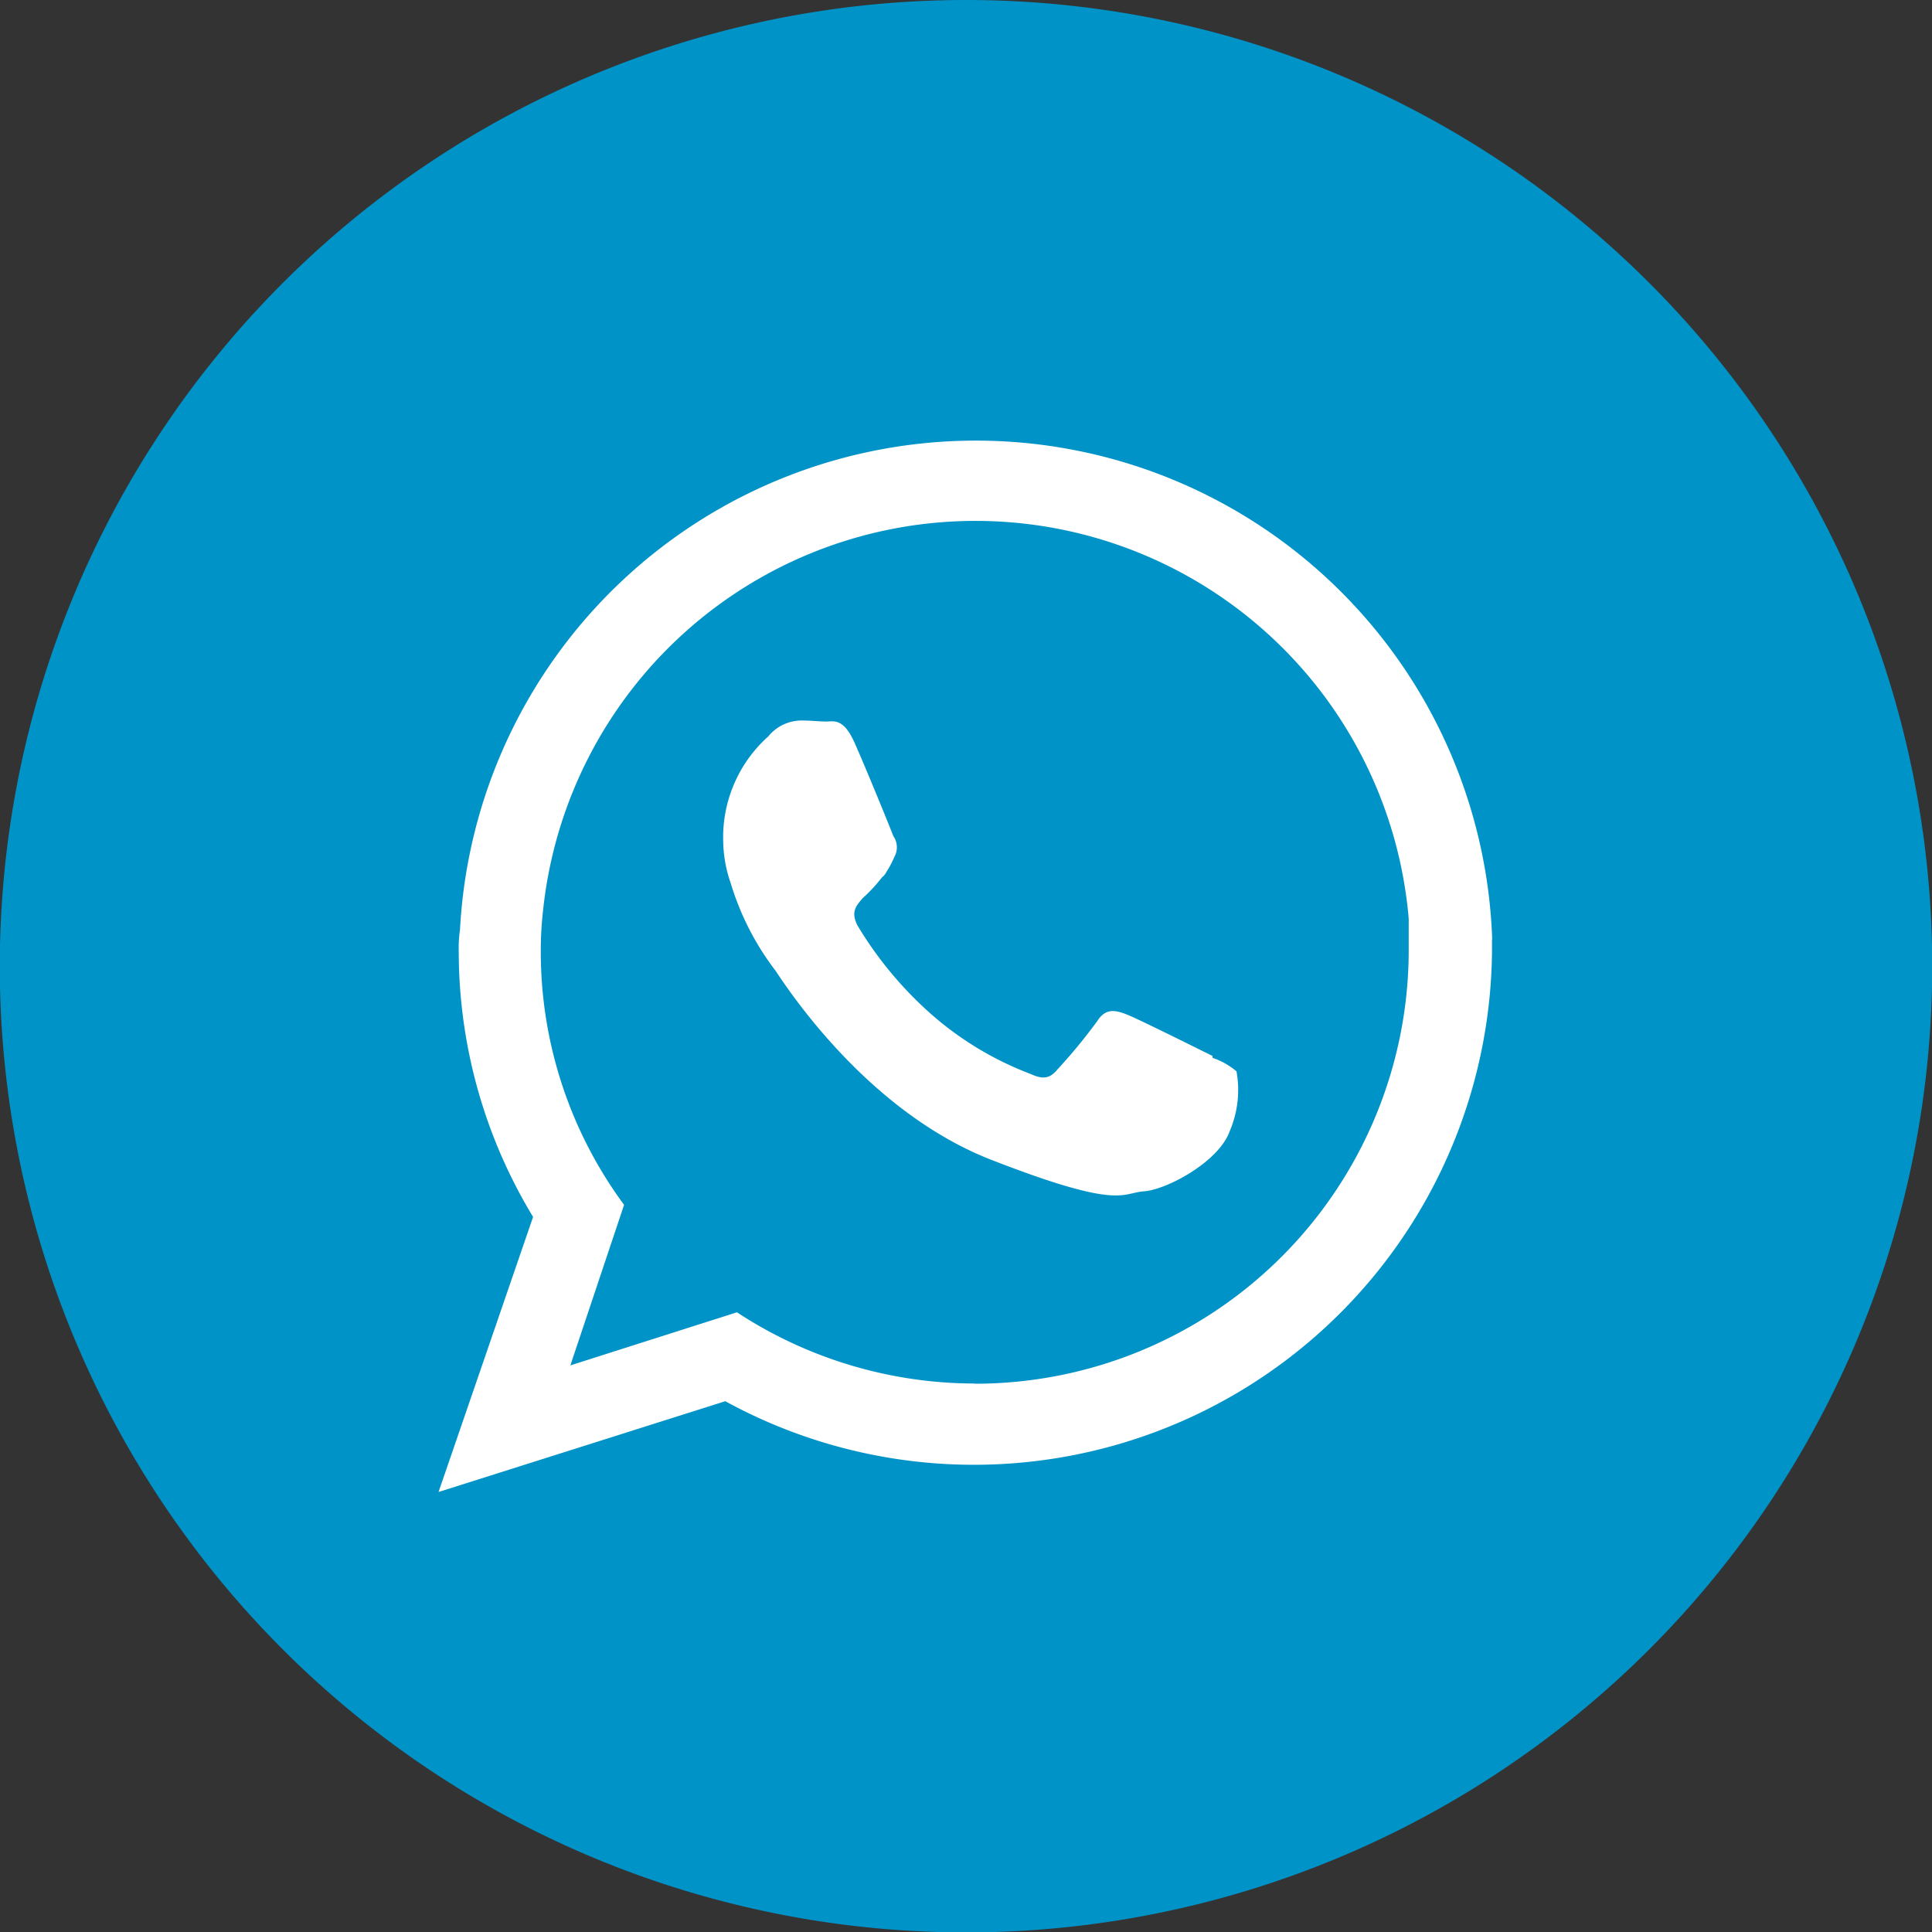
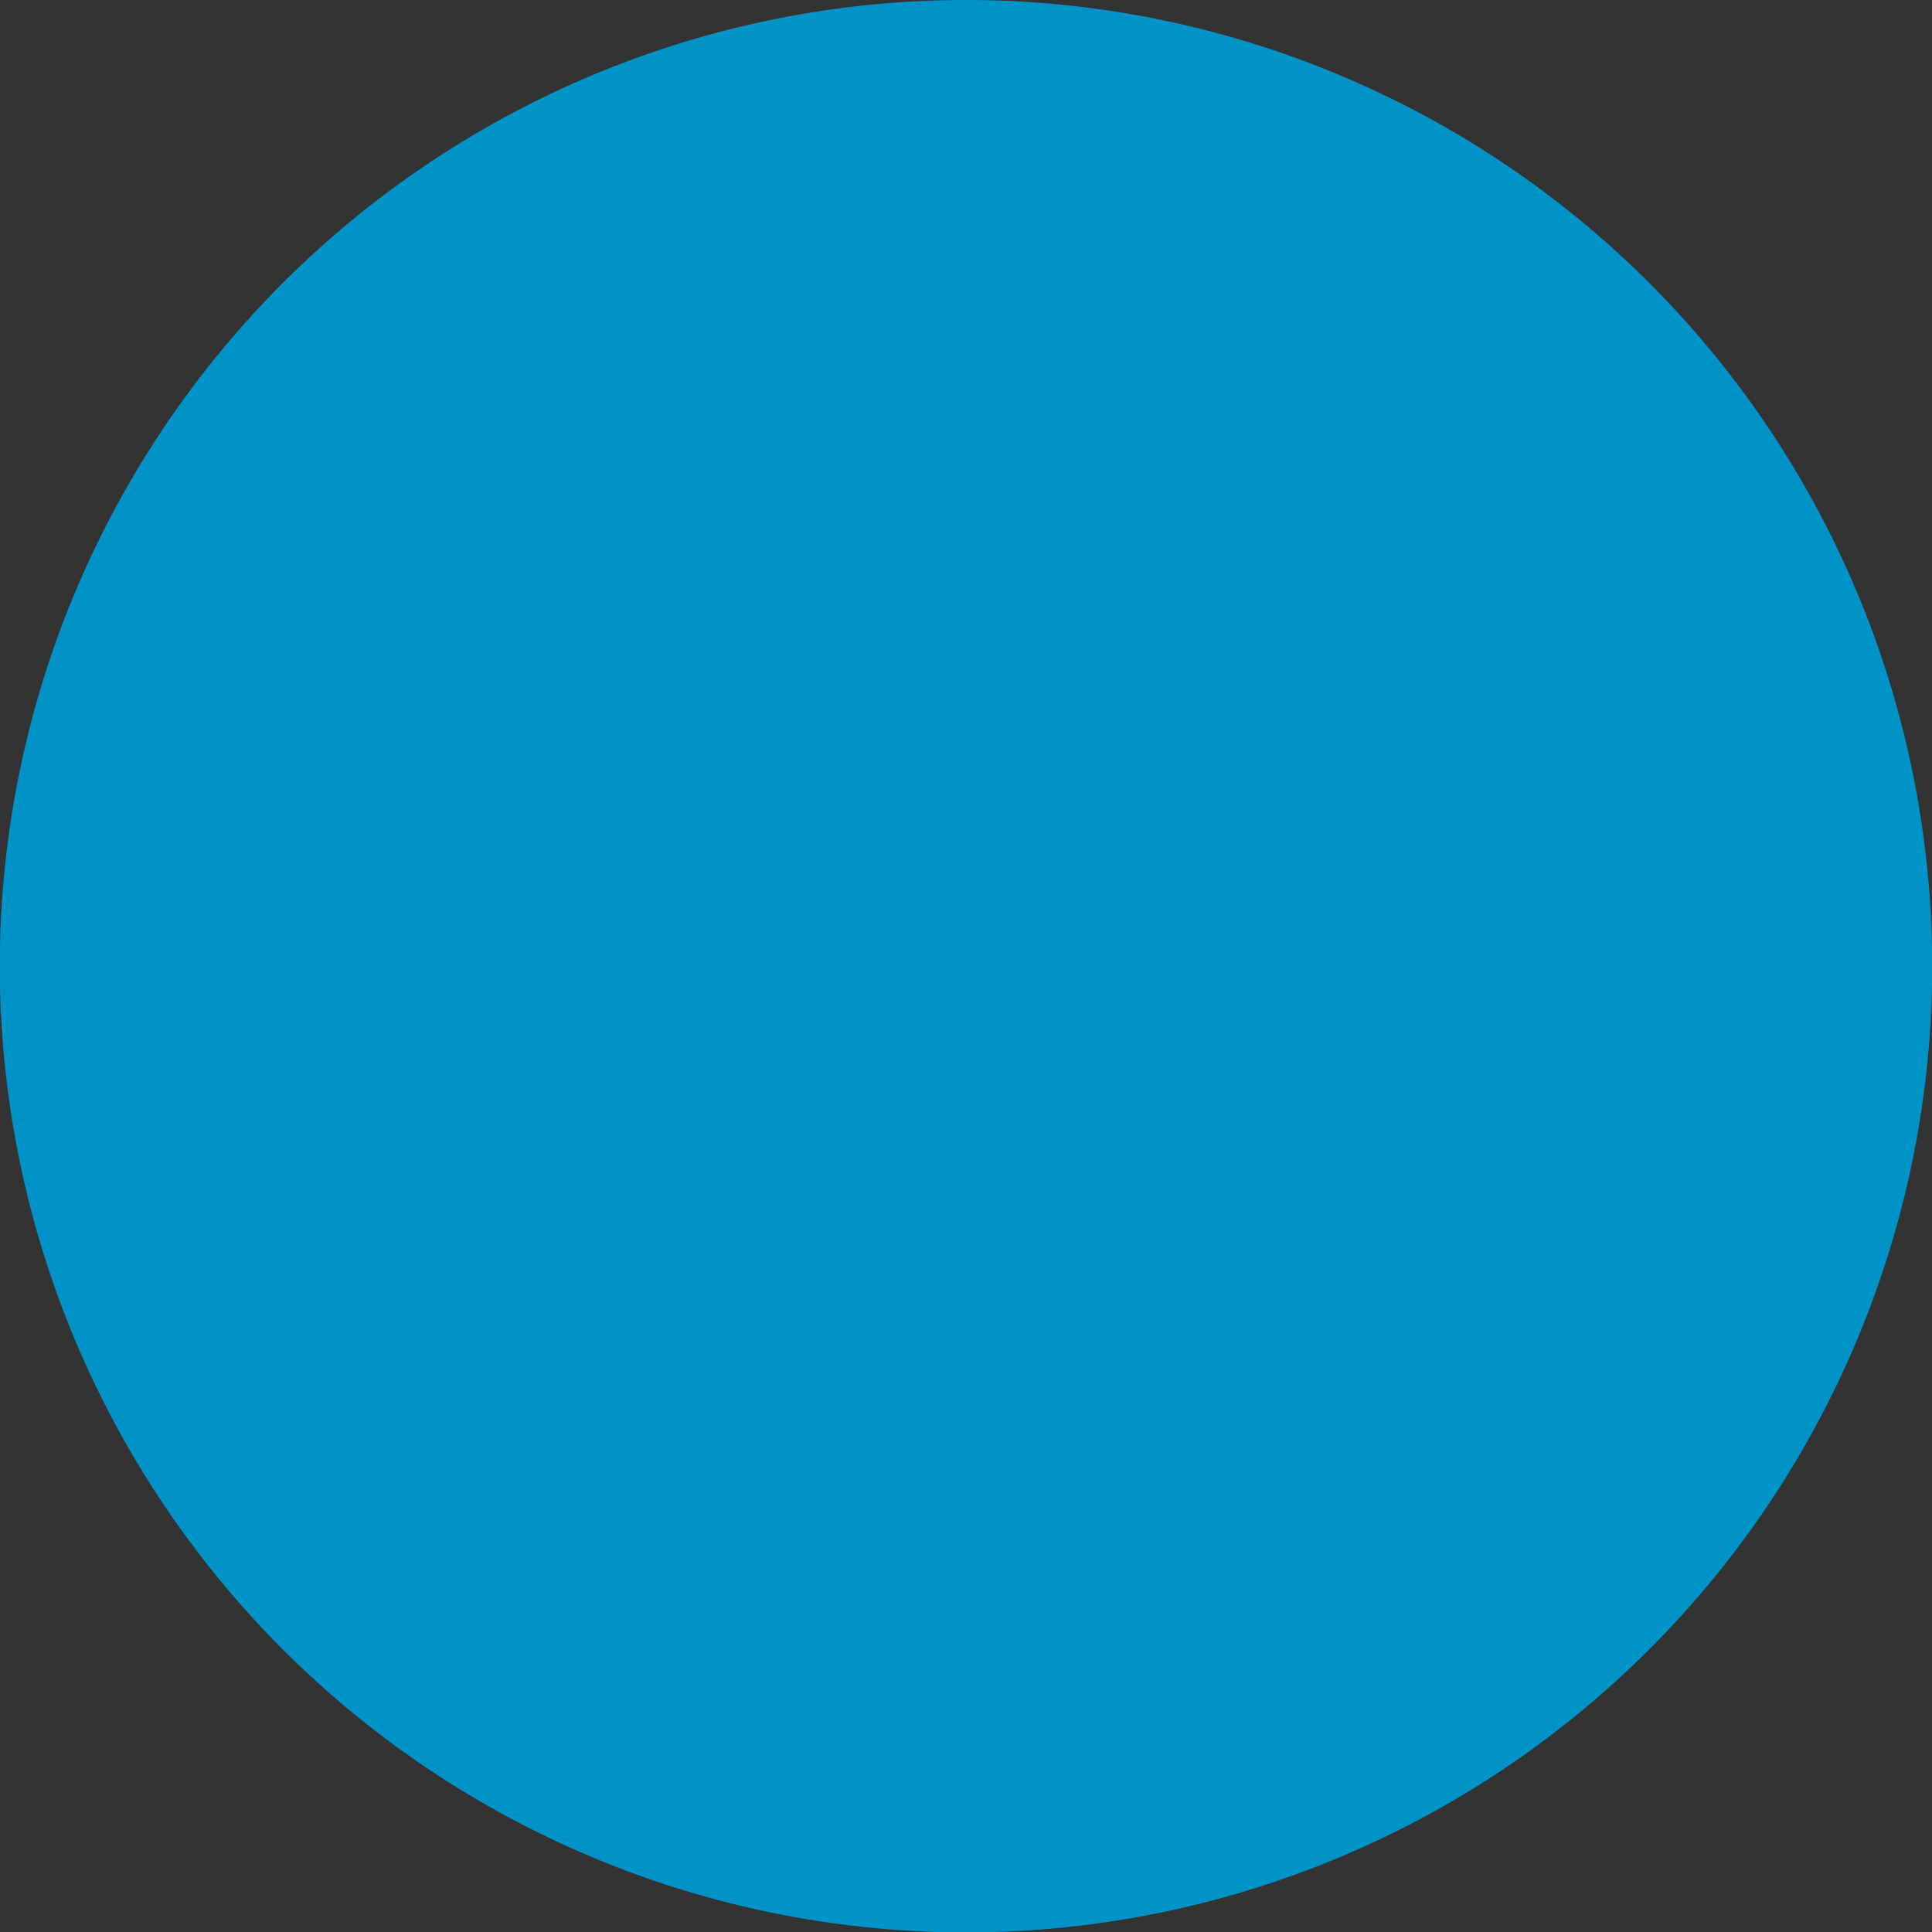
<svg xmlns="http://www.w3.org/2000/svg" id="Laag_1" data-name="Laag 1" viewBox="0 0 92.78 92.78">
  <rect x="0" y="0" width="92.78" height="92.78" fill="#333333" stroke="none" />
  <defs>
    <style>.cls-1{fill:#0093c8;}.cls-2{fill:#fff;fill-rule:evenodd;}</style>
  </defs>
  <title>whatsapp</title>
  <path class="cls-1" d="M447.73,318.79a46.4,46.4,0,1,1-46.39-46.39A46.39,46.39,0,0,1,447.73,318.79Z" transform="translate(-354.94 -272.4)" />
-   <path class="cls-2" d="M426.6,317.51a24.81,24.81,0,0,0-49.57-.46,6.23,6.23,0,0,0-.06,1.07,24.59,24.59,0,0,0,3.57,12.72L376,344.05l13.77-4.36a24.88,24.88,0,0,0,36.82-21.57c0-.22,0-.39,0-.61Zm-13.43,5.6c-.63-.31-3.59-1.79-4.14-2s-1-.3-1.4.33a26.29,26.29,0,0,1-1.92,2.33c-.36.44-.71.47-1.29.2a15.57,15.57,0,0,1-4.91-3,18.11,18.11,0,0,1-3.4-4.14c-.32-.66-.05-.93.25-1.29a7.48,7.48,0,0,0,.93-1,.82.82,0,0,0,.22-.27,4.48,4.48,0,0,0,.38-.72.94.94,0,0,0-.05-1c-.11-.3-1.34-3.32-1.87-4.5s-1-1-1.34-1-.76-.05-1.18-.05a2.06,2.06,0,0,0-1.61.76,6.5,6.5,0,0,0-2.17,5.05,6.38,6.38,0,0,0,.36,2,13.19,13.19,0,0,0,2.14,4.19c.3.41,4.19,6.69,10.38,9.1s6.23,1.59,7.33,1.51,3.59-1.42,4.11-2.88a5,5,0,0,0,.33-2.88,3.51,3.51,0,0,0-1.15-.65Zm-11.38,15.73a20.84,20.84,0,0,1-11.46-3.42l-8,2.55,2.58-7.71a20.47,20.47,0,0,1-4-12.14,16.92,16.92,0,0,1,.11-2,20.88,20.88,0,0,1,41.57.39c0,.55,0,1.09,0,1.62a20.83,20.83,0,0,1-20.86,20.72Z" transform="translate(-354.94 -272.4)" />
</svg>